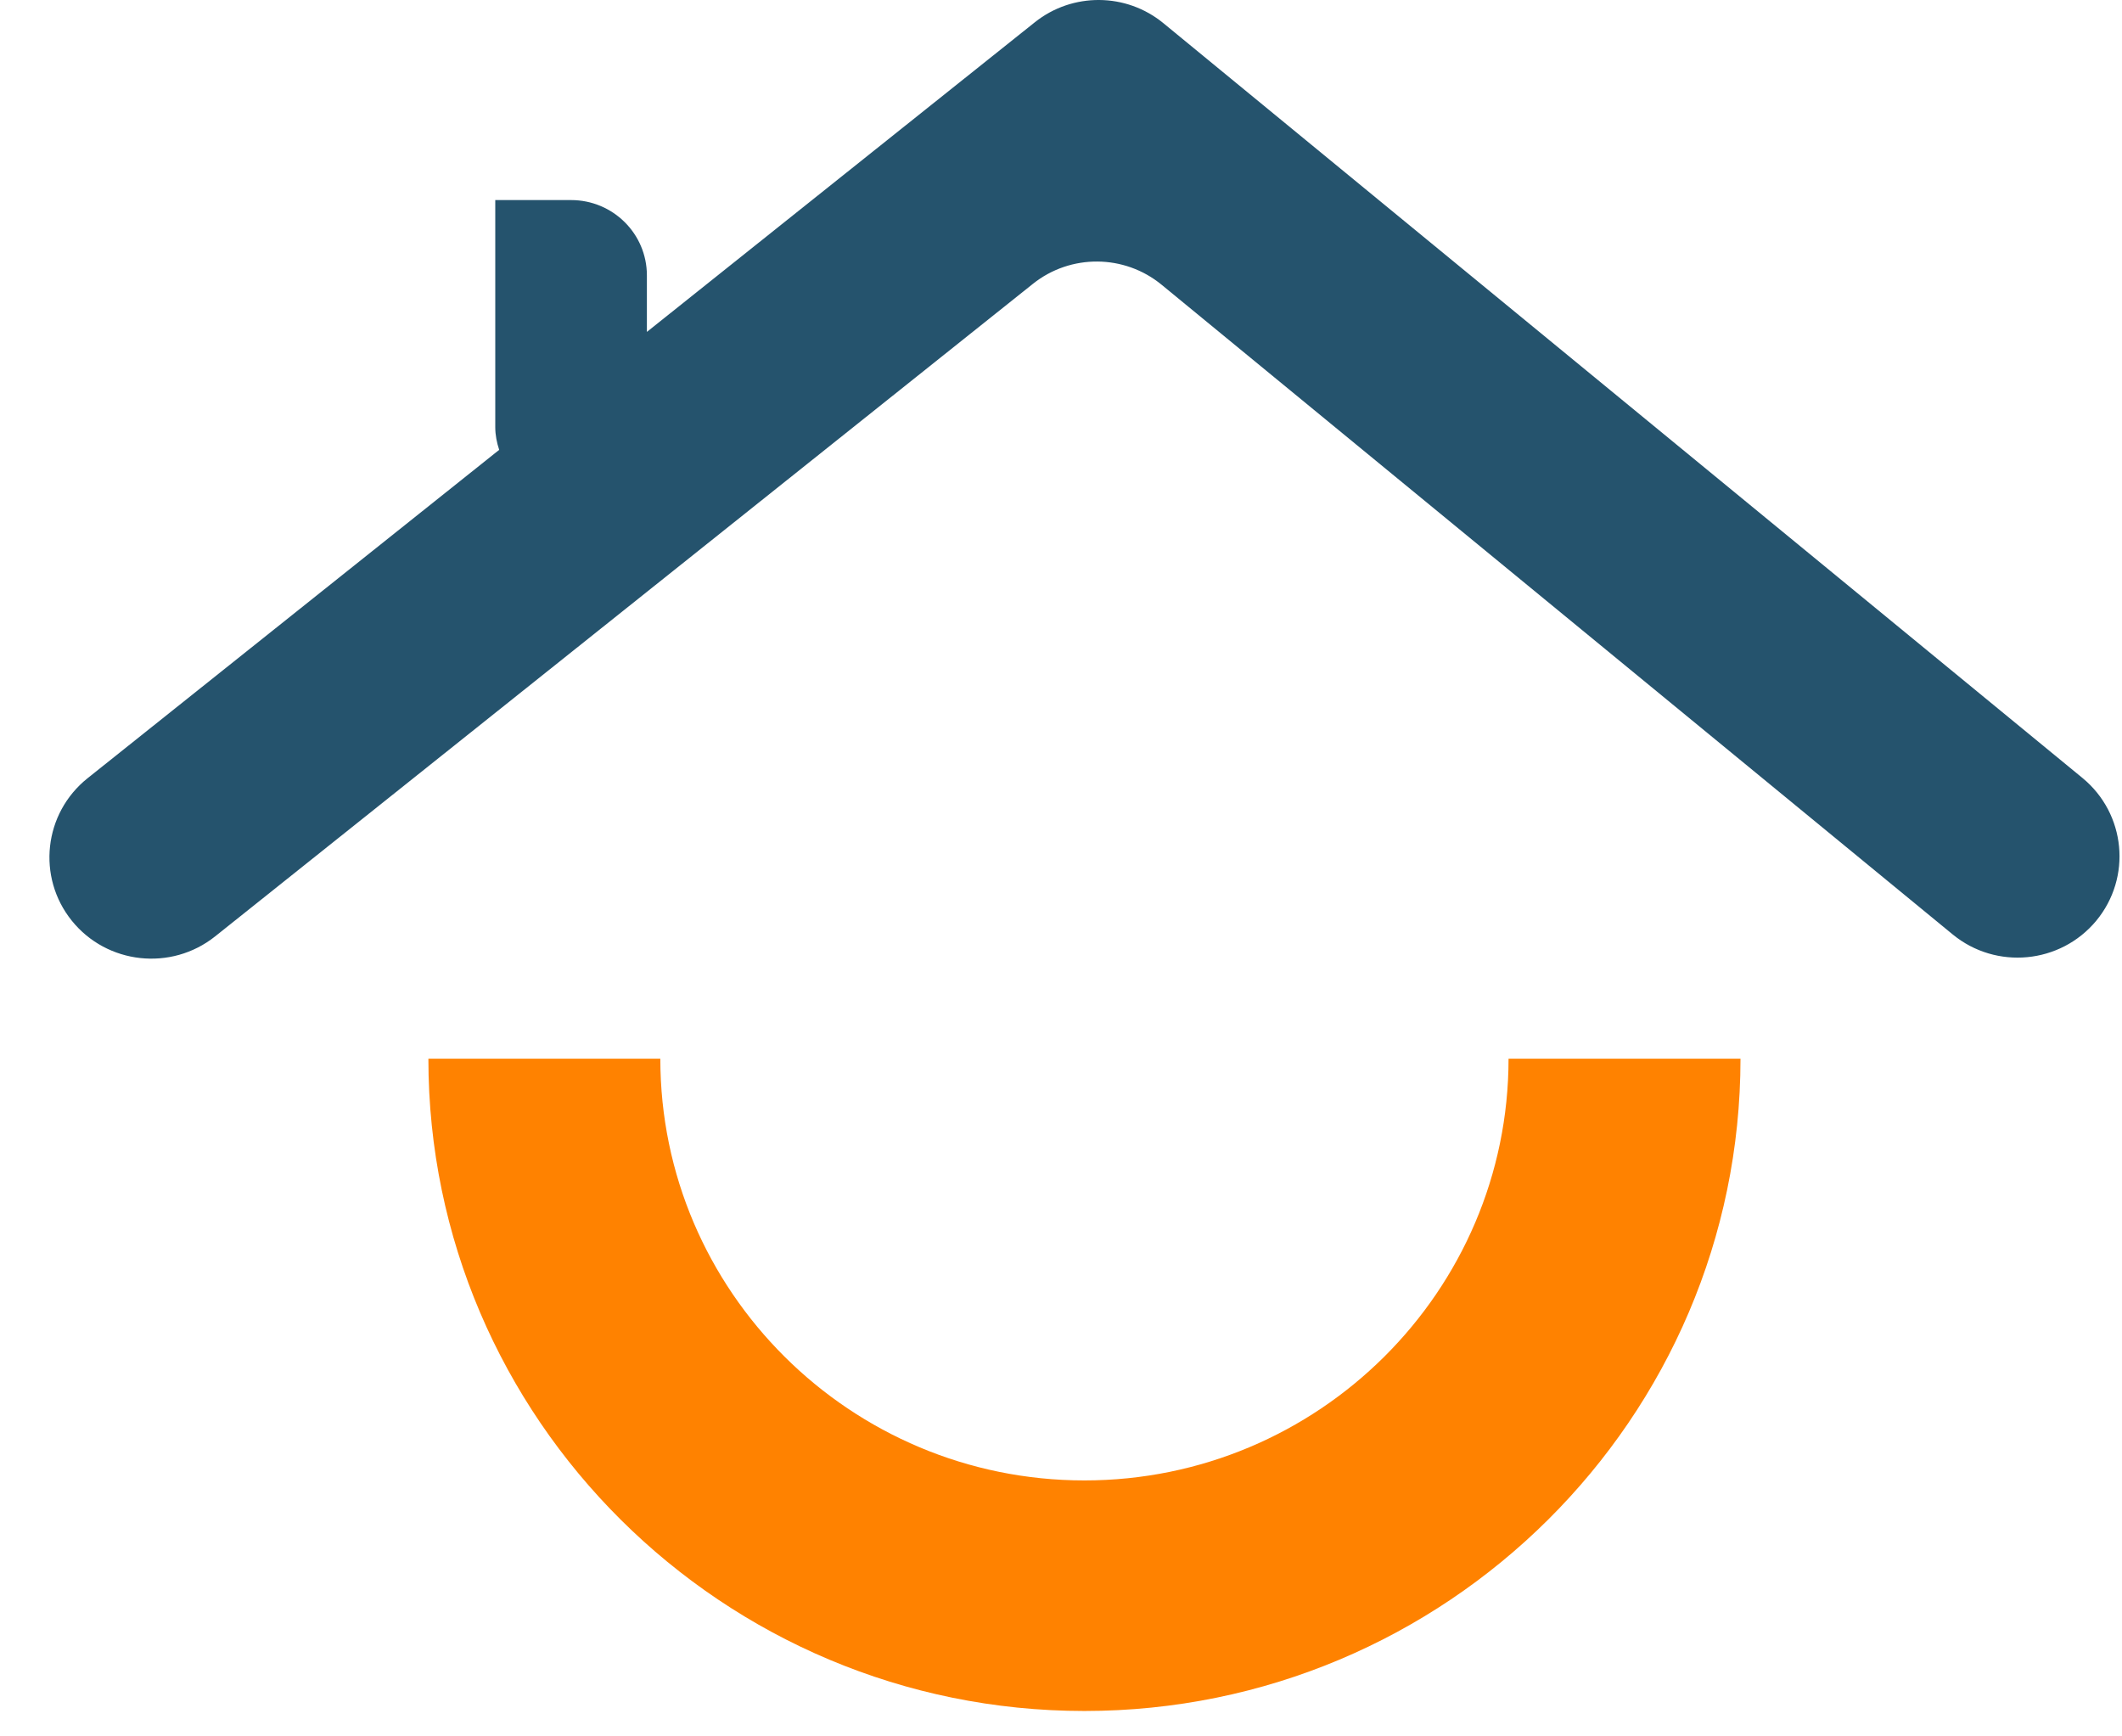
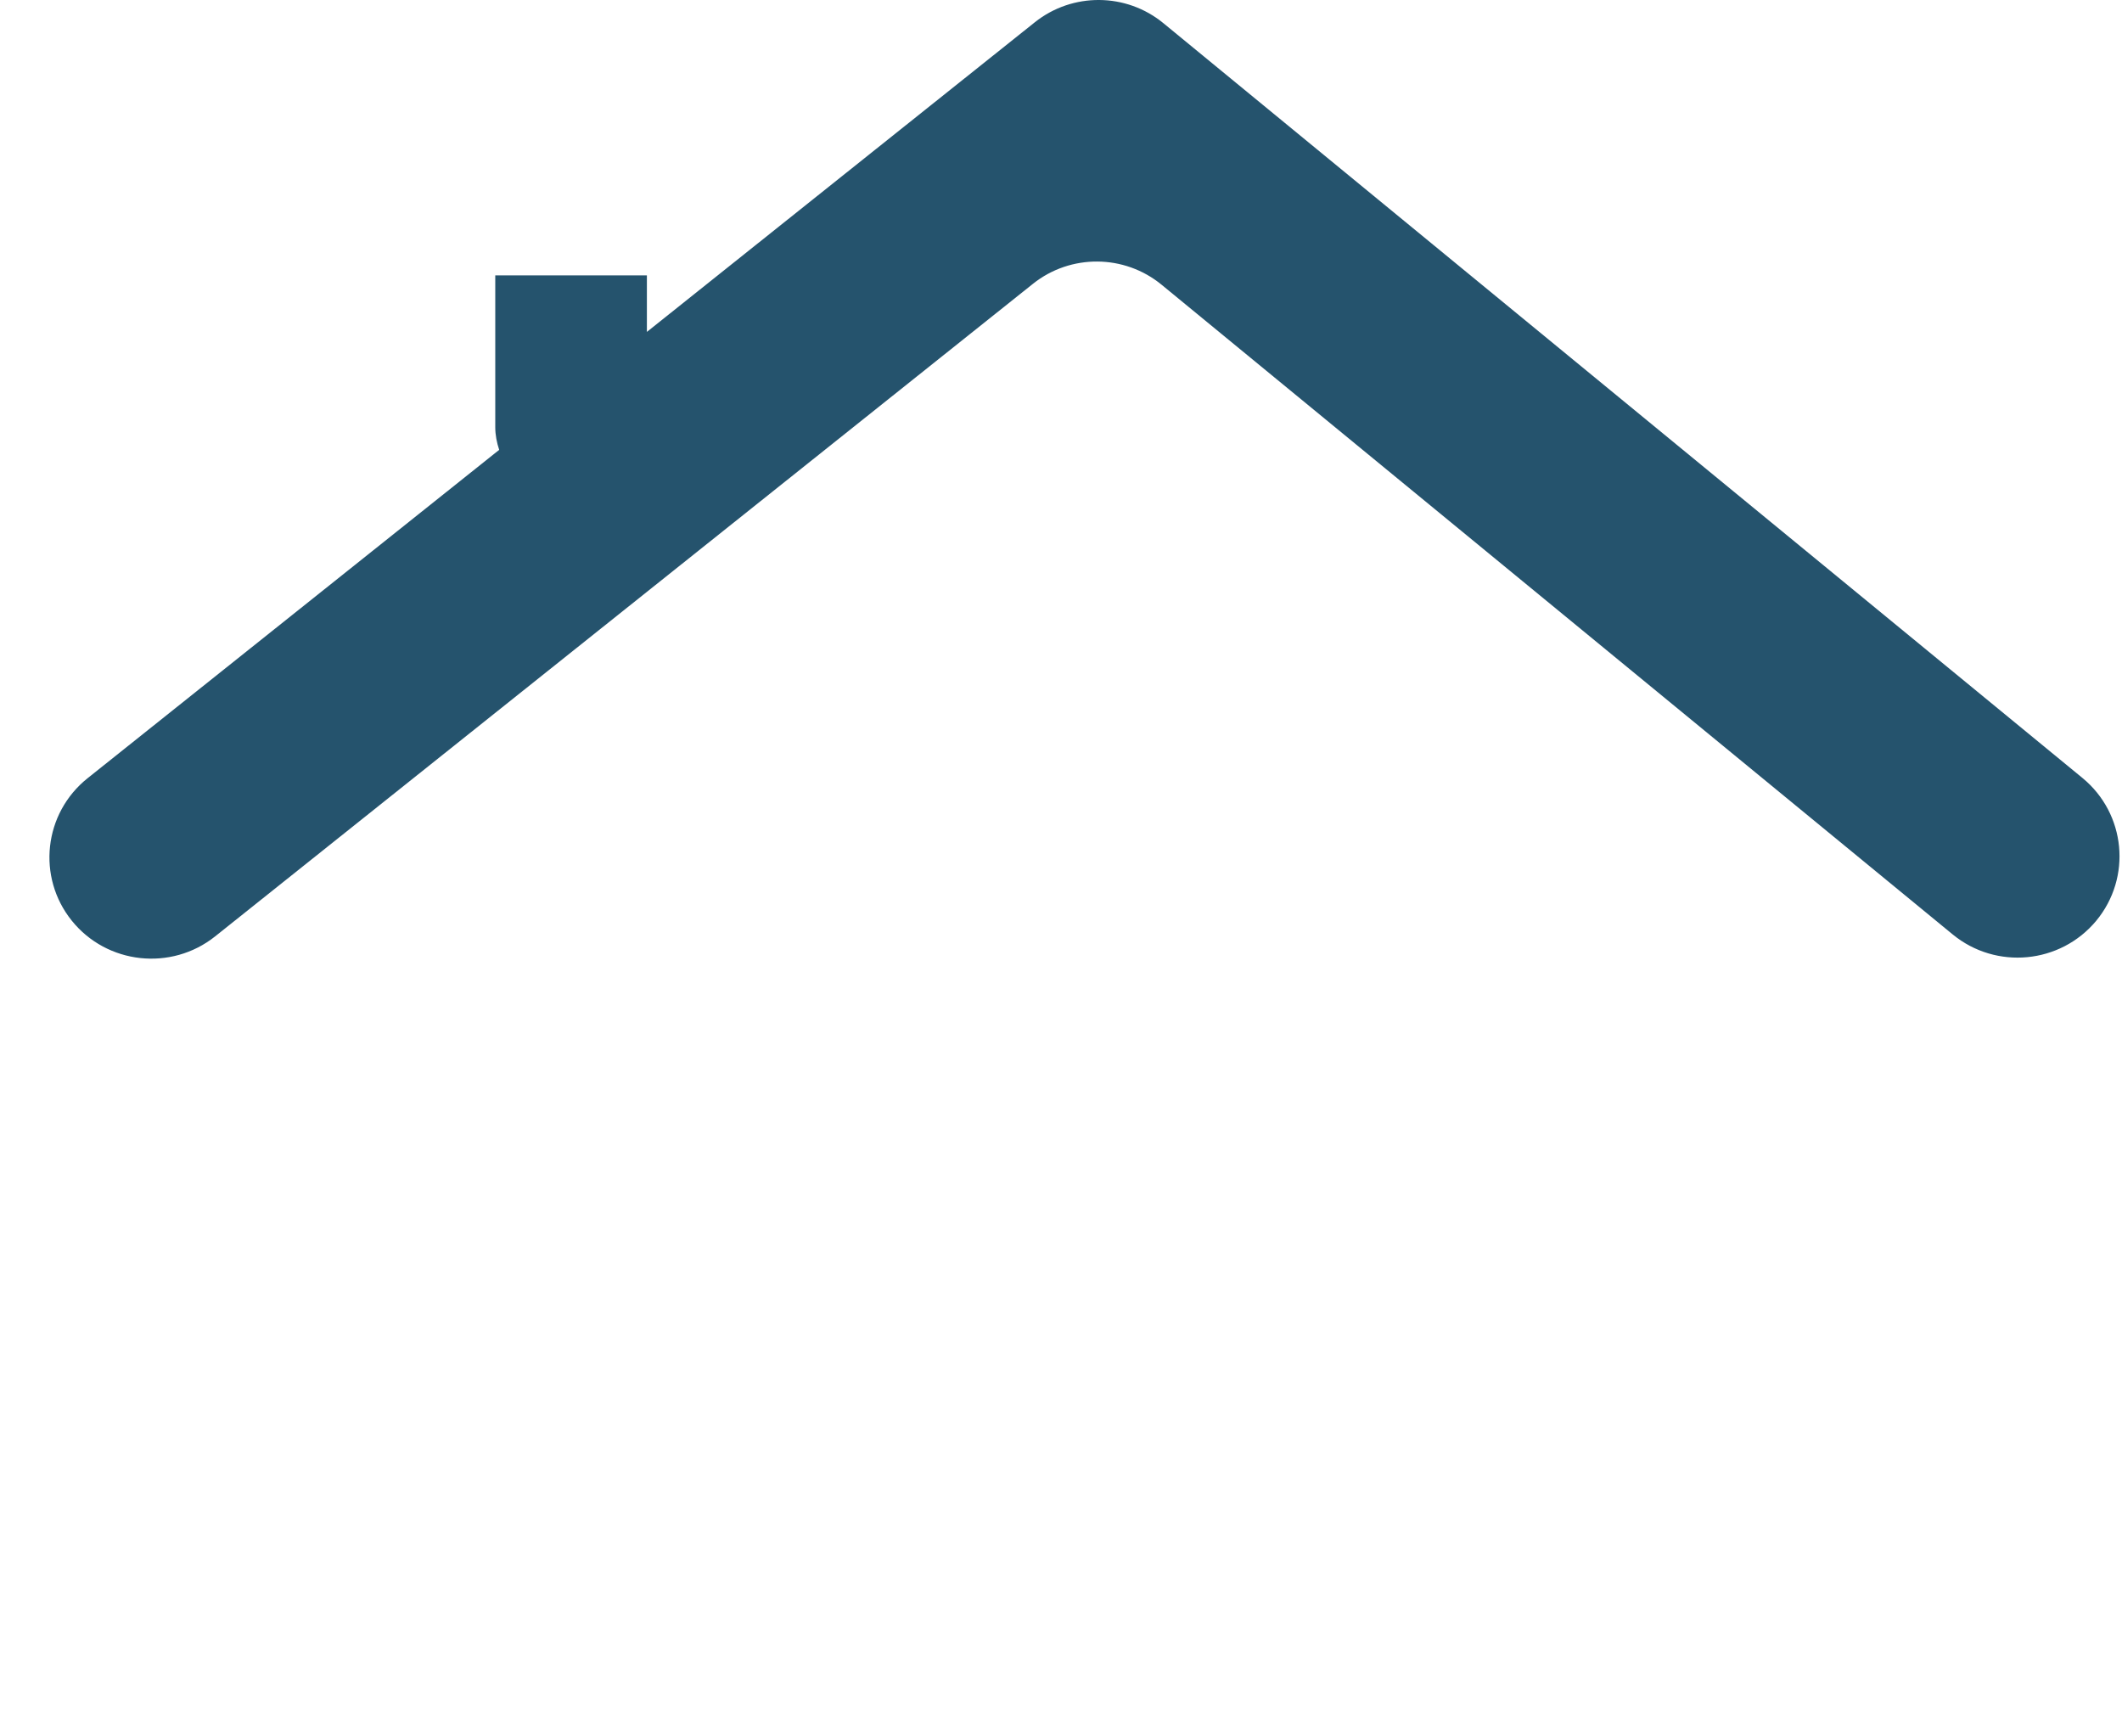
<svg xmlns="http://www.w3.org/2000/svg" width="33" height="27" viewBox="0 0 33 27" fill="none">
  <g id="House">
-     <path id="Vector" d="M32.385 12.097L18.093 0.361C17.514 -0.115 16.678 -0.121 16.092 0.347L10.06 5.161V4.282C10.06 3.635 9.532 3.111 8.881 3.111H7.702V6.641C7.702 6.765 7.726 6.883 7.763 6.995L1.362 12.101C0.679 12.646 0.57 13.639 1.117 14.317C1.665 14.996 2.664 15.104 3.346 14.56L16.064 4.413C16.649 3.946 17.486 3.952 18.065 4.428L30.367 14.53C31.042 15.084 32.041 14.989 32.599 14.318C33.156 13.645 33.06 12.652 32.385 12.097Z" fill="#25536D" />
-     <path id="Vector_2" d="M16.864 26.605C11.239 26.605 6.662 22.055 6.662 16.462H10.269C10.269 20.078 13.227 23.02 16.864 23.02C20.502 23.02 23.46 20.078 23.46 16.462H27.067C27.066 22.055 22.489 26.605 16.864 26.605Z" fill="#FF8200" />
+     <path id="Vector" d="M32.385 12.097L18.093 0.361C17.514 -0.115 16.678 -0.121 16.092 0.347L10.06 5.161V4.282H7.702V6.641C7.702 6.765 7.726 6.883 7.763 6.995L1.362 12.101C0.679 12.646 0.57 13.639 1.117 14.317C1.665 14.996 2.664 15.104 3.346 14.56L16.064 4.413C16.649 3.946 17.486 3.952 18.065 4.428L30.367 14.53C31.042 15.084 32.041 14.989 32.599 14.318C33.156 13.645 33.06 12.652 32.385 12.097Z" fill="#25536D" />
  </g>
</svg>